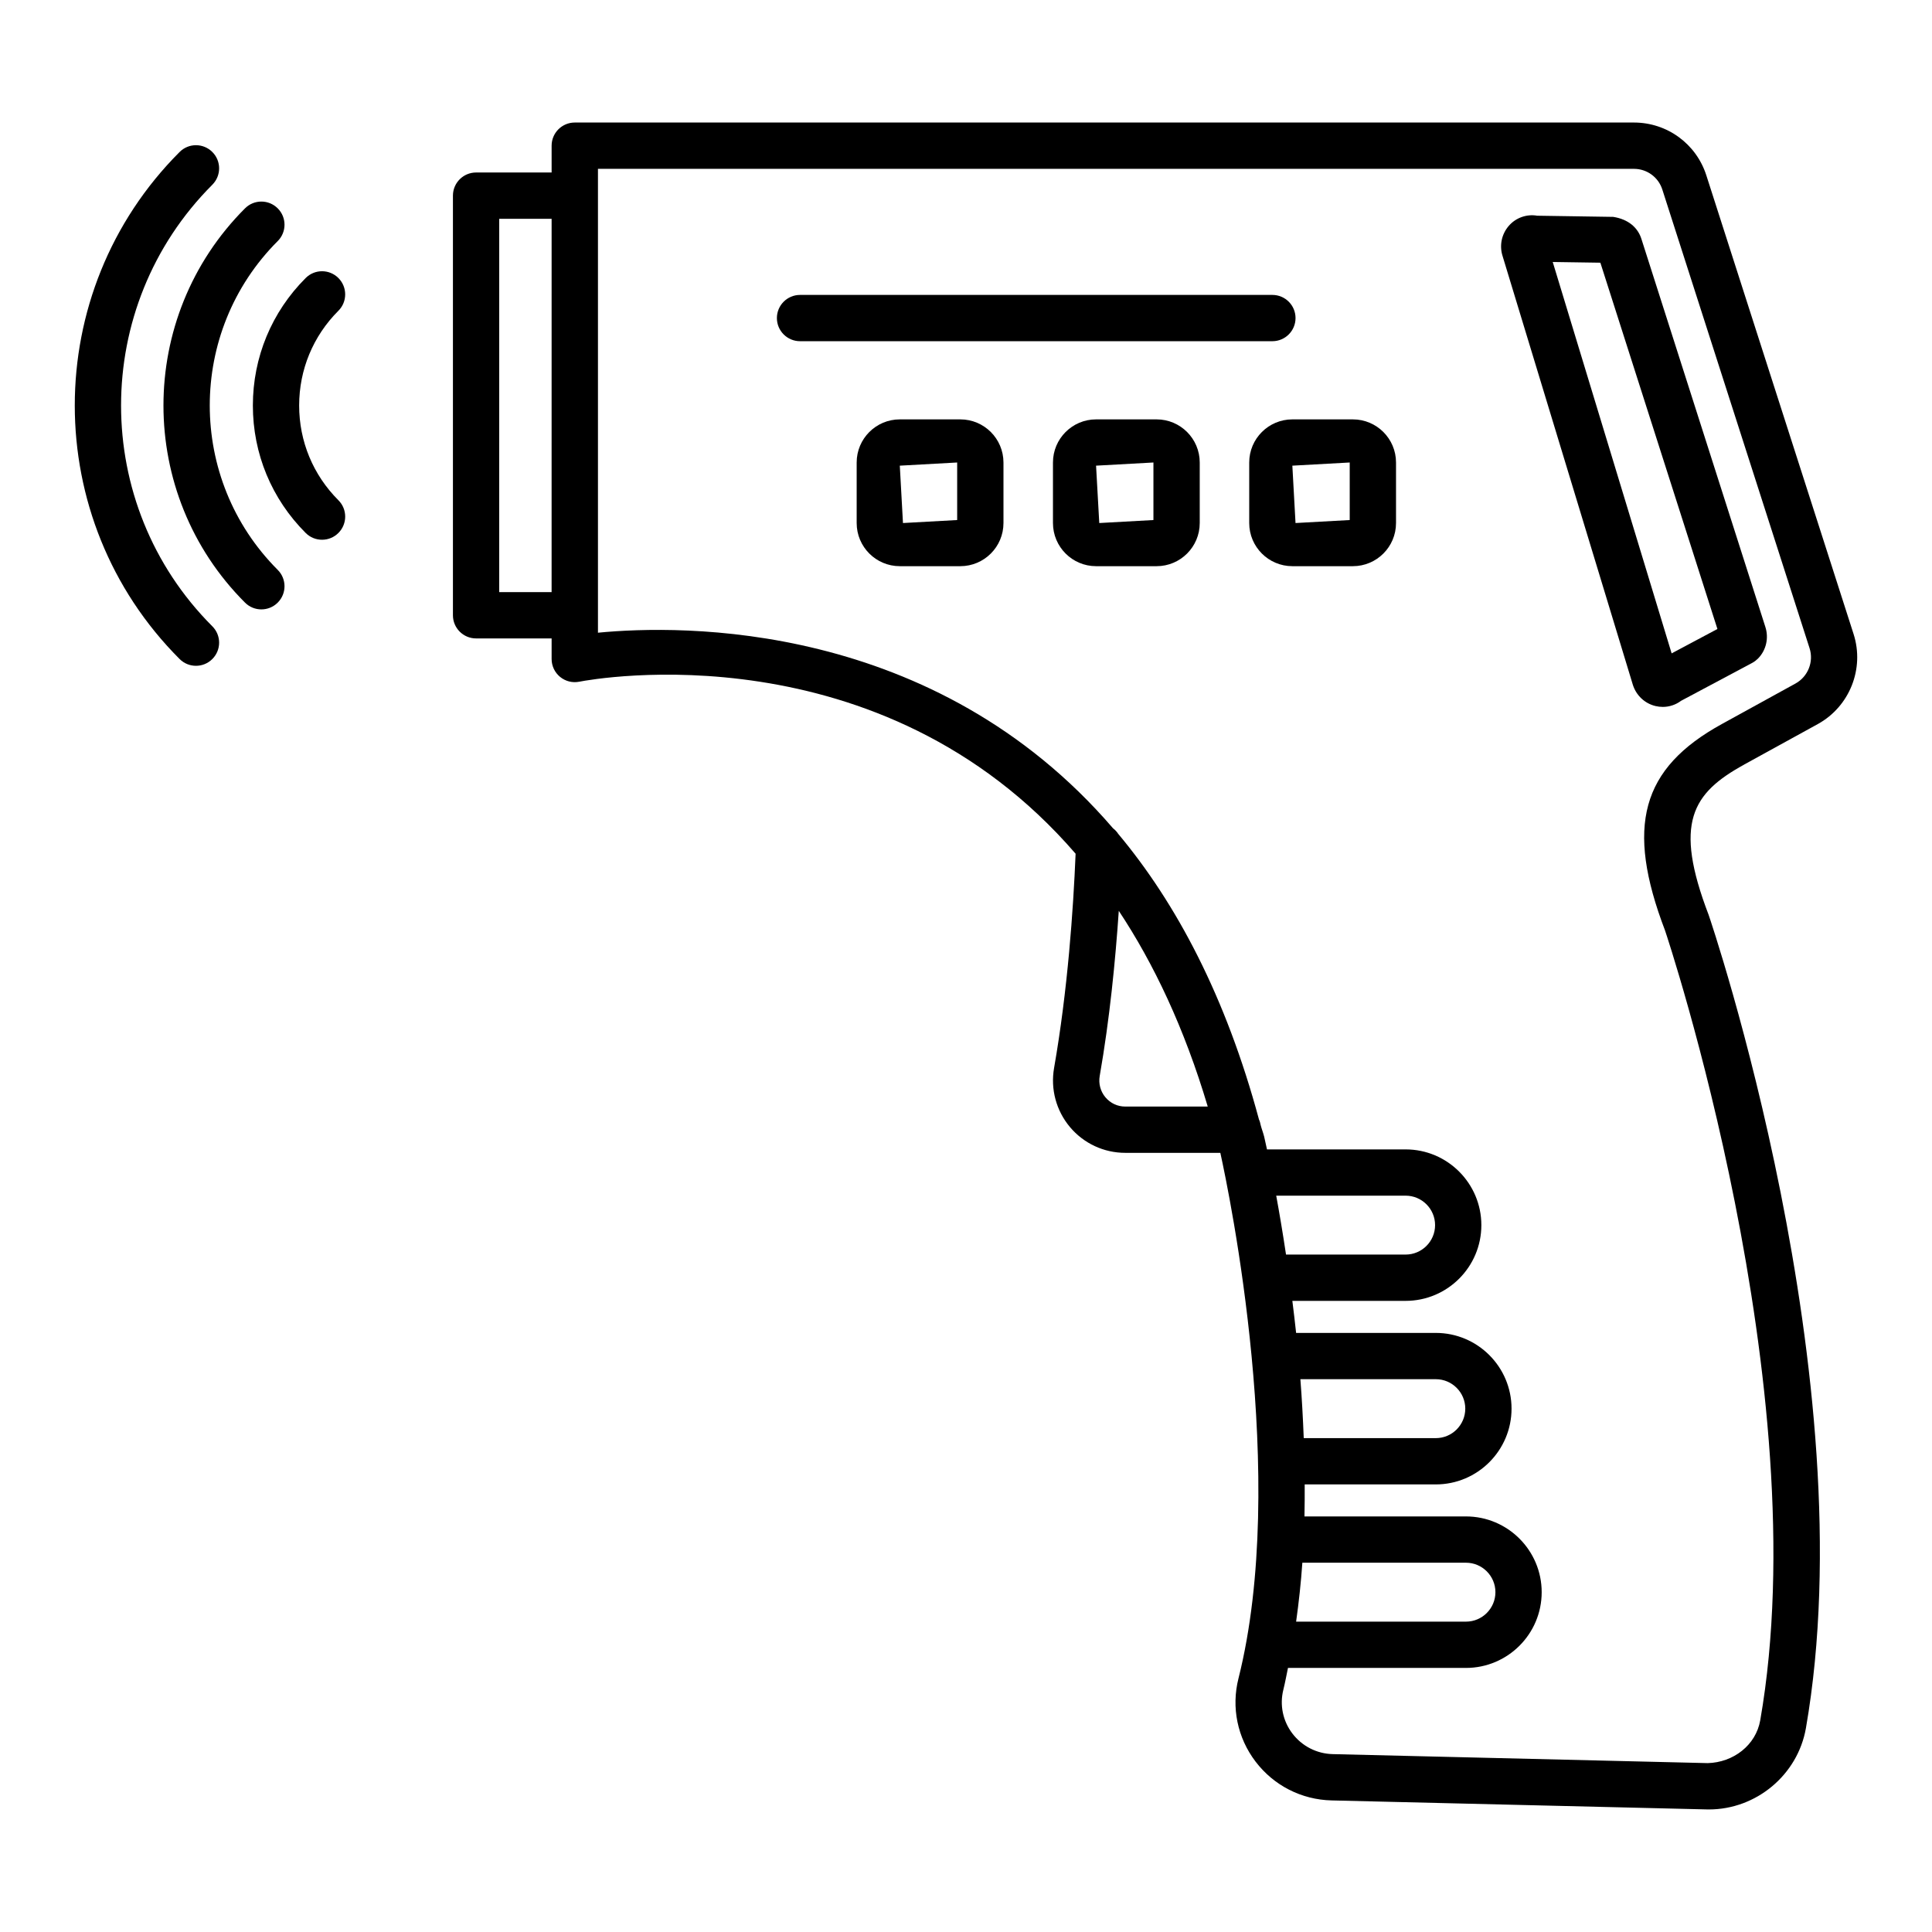
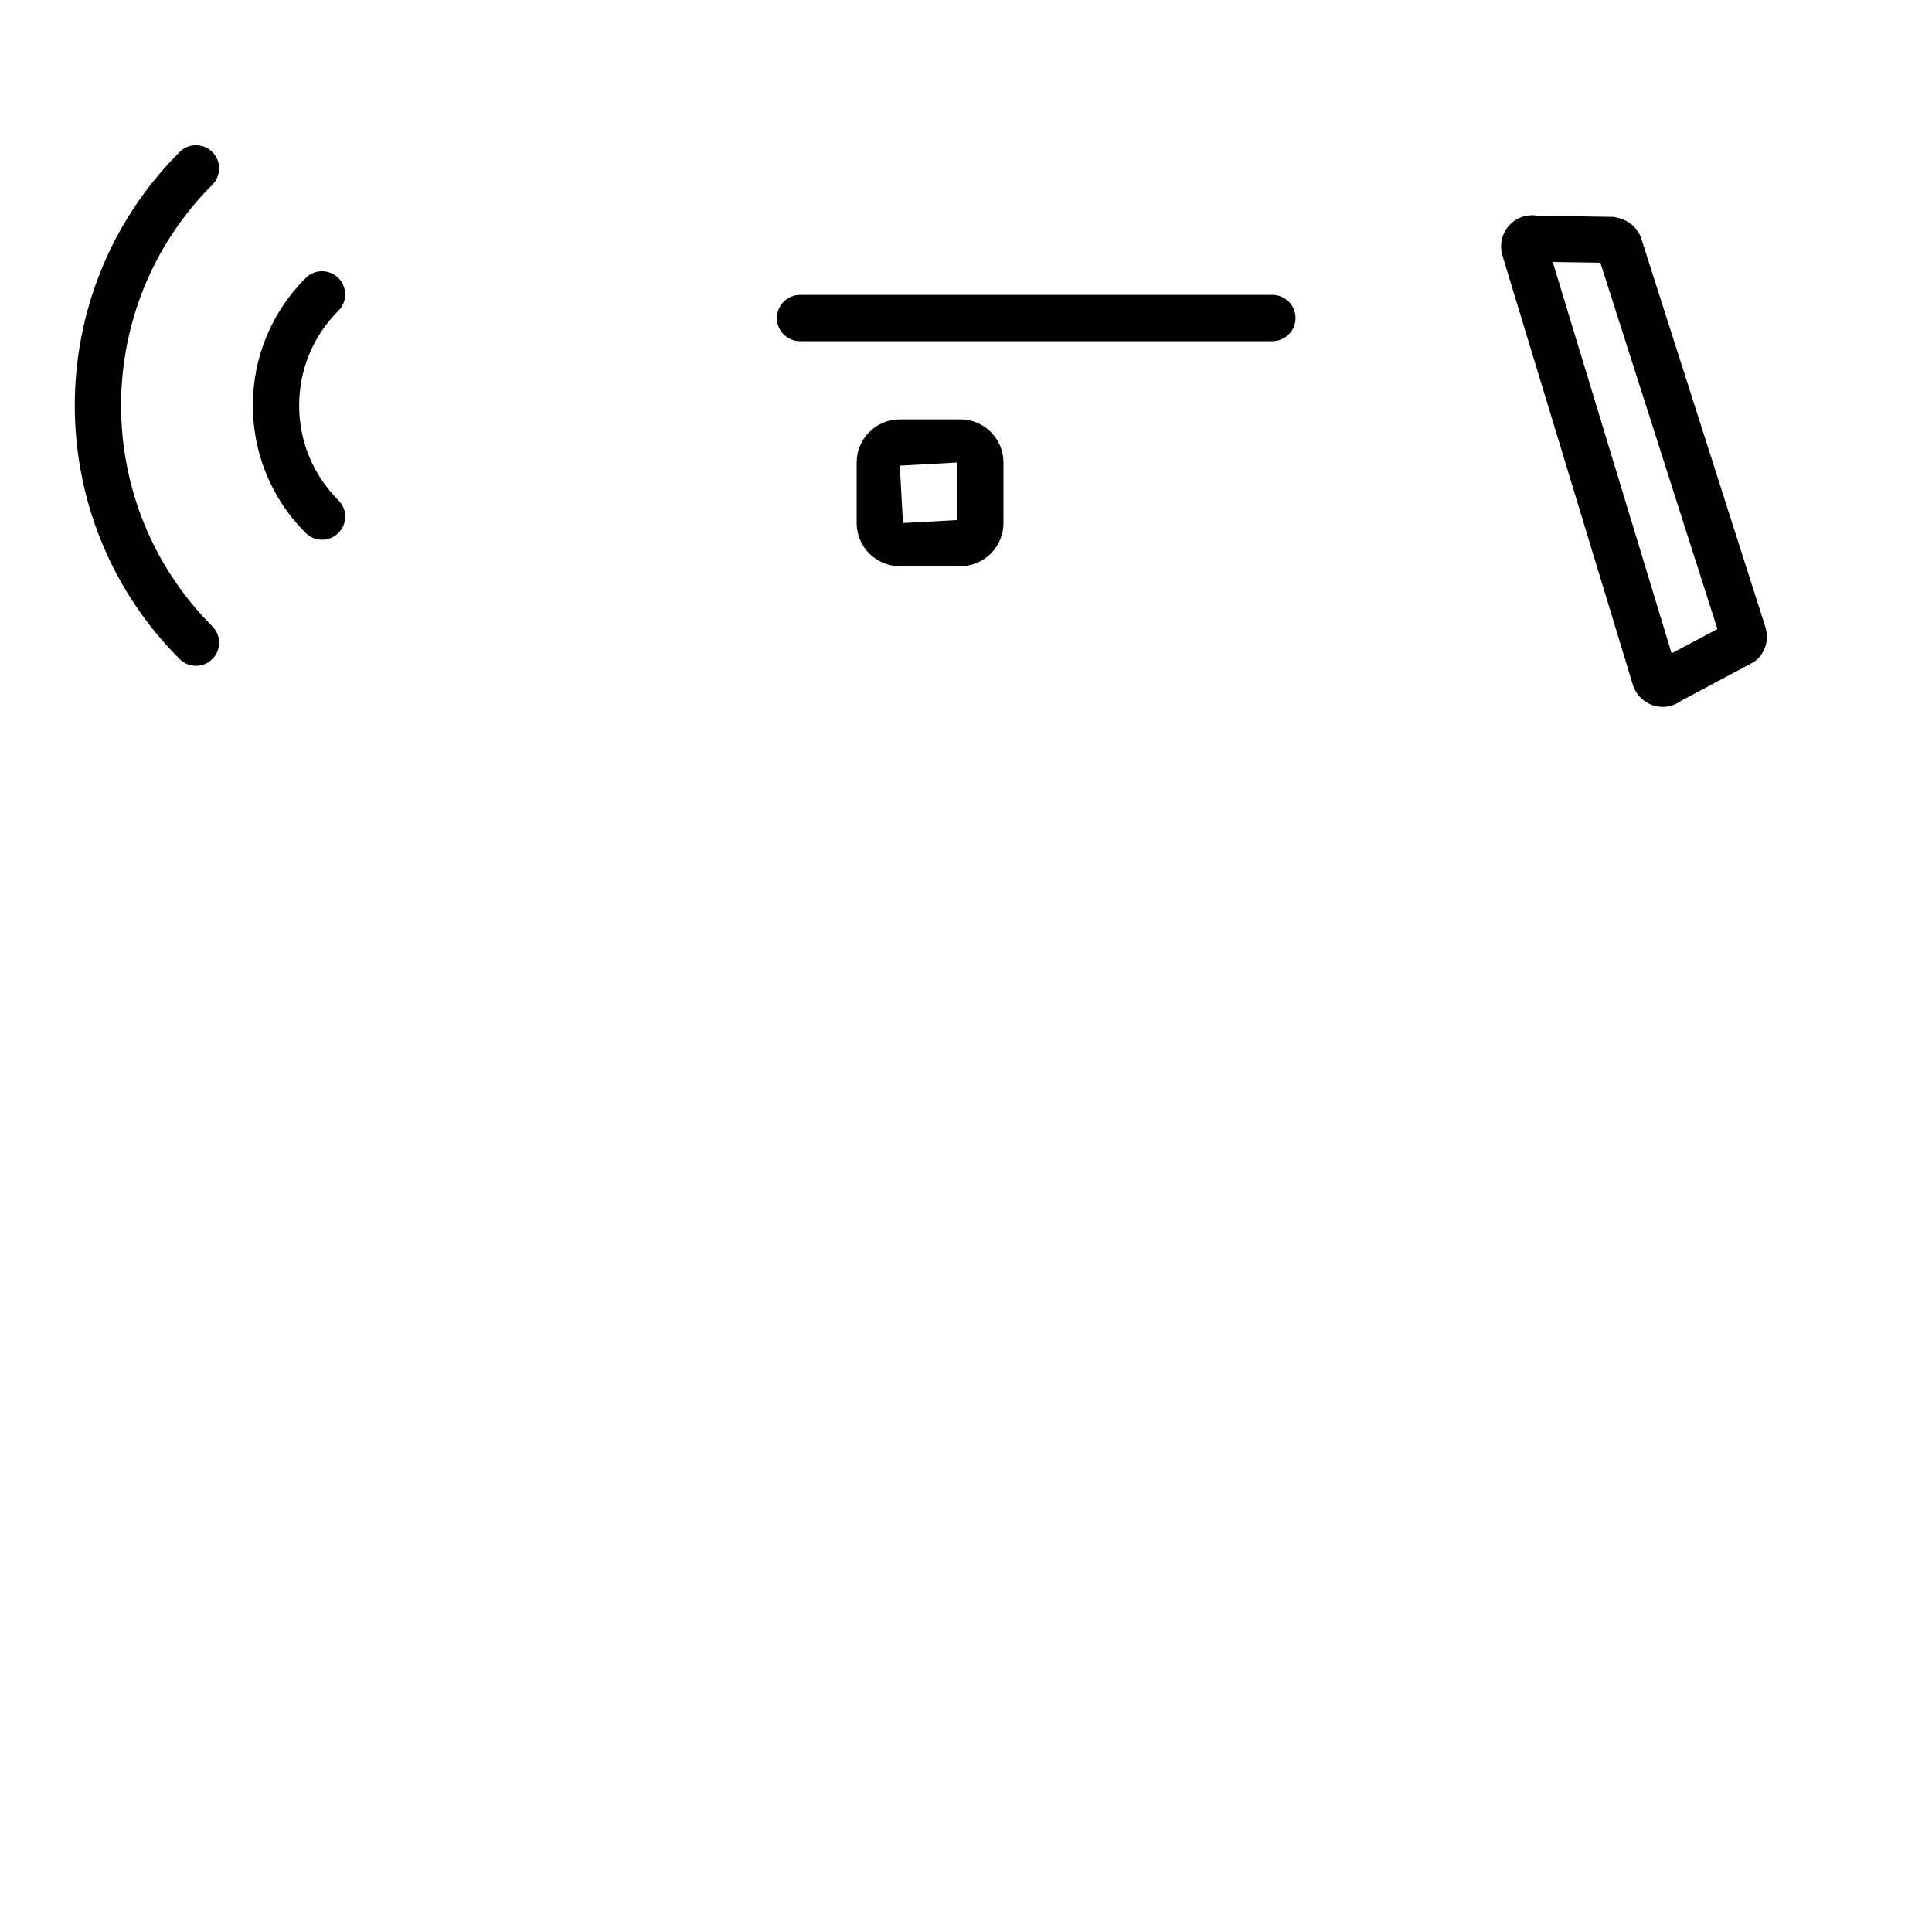
<svg xmlns="http://www.w3.org/2000/svg" fill="#000000" width="800px" height="800px" version="1.1" viewBox="144 144 512 512">
  <g>
-     <path d="m606.21 346.62 19.531-10.738c8.434-4.652 12.418-14.68 9.48-23.848l-39.02-121.55c-2.68-8.379-10.395-14.012-19.203-14.012h-280.68c-3.387 0-6.133 2.75-6.133 6.133v7.109h-20.02c-3.387 0-6.133 2.75-6.133 6.133v111.21c0 3.387 2.75 6.133 6.133 6.133h20.02v5.453c0 1.836 0.816 3.566 2.231 4.734 1.414 1.16 3.25 1.641 5.07 1.289 4.129-0.816 79.797-14.367 131.56 45.578-0.621 14.934-2.094 36.141-5.703 56.777-0.98 5.602 0.555 11.309 4.203 15.66 3.656 4.352 8.996 6.836 14.672 6.836h25.184c2.391 10.867 18.094 86.434 4.805 139.29-1.934 7.676-0.285 15.703 4.516 22.02 4.832 6.359 12.184 10.109 20.16 10.305l99.383 2.383c0.211 0.008 0.406 0.008 0.613 0.008 12.551 0 23.531-9.16 25.703-21.523 16.086-92.277-25.359-214.44-25.793-215.59-9.301-24.312-4.375-32.199 9.422-39.777zm-316.03-45.699h-13.887l0.004-98.941h13.887zm152.04 136.33c-2.066 0-3.938-0.875-5.273-2.457-1.32-1.574-1.863-3.633-1.512-5.652 2.656-15.191 4.152-30.547 5.055-43.762 9.289 14.02 17.383 31.082 23.574 51.871zm143.04-46.637c0.418 1.191 40.562 121.43 25.223 209.27-1.152 6.629-7.144 11.18-13.914 11.359l-99.383-2.383c-4.231-0.105-8.125-2.098-10.695-5.469-2.531-3.324-3.398-7.559-2.391-11.594 0.473-1.883 0.82-3.852 1.227-5.781h47.164c11.07 0 20.07-9 20.07-20.07 0-11.07-9-20.078-20.07-20.078h-42.793c0.066-2.84 0.066-5.66 0.059-8.484h34.746c11.07 0 20.07-9.008 20.07-20.078 0-11.07-9-20.07-20.07-20.07h-37.02c-0.312-2.922-0.652-5.731-0.996-8.492h30.016c11.07 0 20.07-9 20.07-20.07s-9-20.07-20.07-20.07h-36.738c-0.375-1.73-0.664-3.016-0.746-3.363-0.273-1.09-0.645-1.992-0.926-3.066-0.109-0.52-0.219-1.023-0.449-1.488-8.781-32.59-21.902-57.293-37.305-75.703-0.379-0.574-0.828-1.059-1.375-1.477-47.418-55.145-114.45-53.984-136.5-51.832v-122.93h274.55c3.445 0 6.473 2.211 7.519 5.488l39.02 121.55c1.152 3.594-0.418 7.527-3.715 9.348l-19.516 10.738c-21.41 11.762-25.602 27.16-15.059 54.75zm-103.05 70.25h34.297c4.301 0 7.805 3.504 7.805 7.805s-3.504 7.805-7.805 7.805h-31.699c-0.883-5.883-1.777-11.156-2.598-15.609zm6.926 97.27h43.359c4.301 0 7.805 3.504 7.805 7.812 0 4.301-3.504 7.805-7.805 7.805h-45.012c0.719-5.144 1.293-10.348 1.652-15.617zm-0.523-48.633h35.895c4.301 0 7.805 3.504 7.805 7.805 0 4.305-3.504 7.812-7.805 7.812h-35.004c-0.211-5.309-0.492-10.547-0.891-15.617z" />
    <path d="m608.38 319.66c0.539-0.293 1.031-0.668 1.484-1.109 2.203-2.223 2.938-5.488 1.961-8.449l-32.832-102.78c-0.957-3.012-3.461-5.219-7.473-5.848l-20.145-0.309c-2.711-0.48-5.625 0.492-7.504 2.66-1.941 2.211-2.555 5.234-1.676 8.016l34.527 113.64c0.914 2.848 3.16 4.949 6.019 5.633 0.645 0.148 1.289 0.223 1.918 0.223 1.738 0 3.43-0.562 4.84-1.617zm-52.891-106.23 12.625 0.188 31.02 97.07-12.133 6.465z" />
    <path d="m487.33 228.29c0-3.387-2.75-6.133-6.133-6.133h-125.18c-3.387 0-6.133 2.75-6.133 6.133 0 3.387 2.75 6.133 6.133 6.133h125.18c3.387 0 6.133-2.75 6.133-6.133z" />
    <path d="m233.68 217.68c-2.398-2.398-6.277-2.398-8.672 0-9.023 9.016-13.996 21.016-13.996 33.785 0 12.762 4.973 24.758 13.996 33.777 1.199 1.199 2.762 1.797 4.336 1.797 1.574 0 3.137-0.598 4.336-1.797 2.398-2.398 2.398-6.285 0-8.672-6.711-6.711-10.402-15.621-10.402-25.105 0-9.488 3.691-18.402 10.402-25.113 2.394-2.387 2.394-6.273 0-8.672z" />
-     <path d="m217.6 207.89c2.398-2.398 2.398-6.277 0-8.672-2.398-2.398-6.277-2.398-8.672 0-28.812 28.805-28.812 75.68 0 104.48 1.199 1.199 2.762 1.797 4.336 1.797s3.137-0.598 4.336-1.797c2.398-2.398 2.398-6.277 0-8.672-24.016-24.027-24.016-63.113 0-87.141z" />
    <path d="m200.27 192.95c2.398-2.398 2.398-6.277 0-8.672-2.398-2.398-6.277-2.398-8.672 0-37.043 37.043-37.043 97.324 0 134.37 1.199 1.199 2.762 1.797 4.336 1.797s3.137-0.598 4.336-1.797c2.398-2.398 2.398-6.277 0-8.672-32.25-32.266-32.25-84.758 0-117.02z" />
-     <path d="m502.53 255.14h-16.043c-6.305 0-11.43 5.121-11.43 11.43v16.043c0 6.305 5.121 11.43 11.43 11.43h16.043c6.305 0 11.43-5.121 11.43-11.43v-16.043c0-6.309-5.121-11.43-11.43-11.43zm-0.84 26.676-14.363 0.793-0.84-15.203 15.203-0.84z" />
-     <path d="m450.52 255.14h-16.051c-6.297 0-11.422 5.121-11.422 11.43v16.043c0 6.305 5.121 11.43 11.422 11.43h16.051c6.297 0 11.422-5.121 11.422-11.43v-16.043c0-6.309-5.125-11.43-11.422-11.43zm-0.848 26.676-14.355 0.793-0.848-15.203 15.203-0.84z" />
    <path d="m398.5 255.14h-16.043c-6.305 0-11.43 5.121-11.43 11.43v16.043c0 6.305 5.121 11.43 11.43 11.43h16.043c6.305 0 11.43-5.121 11.43-11.43v-16.043c-0.004-6.309-5.125-11.43-11.43-11.43zm-0.84 26.676-14.363 0.793-0.84-15.203 15.203-0.84z" />
  </g>
</svg>